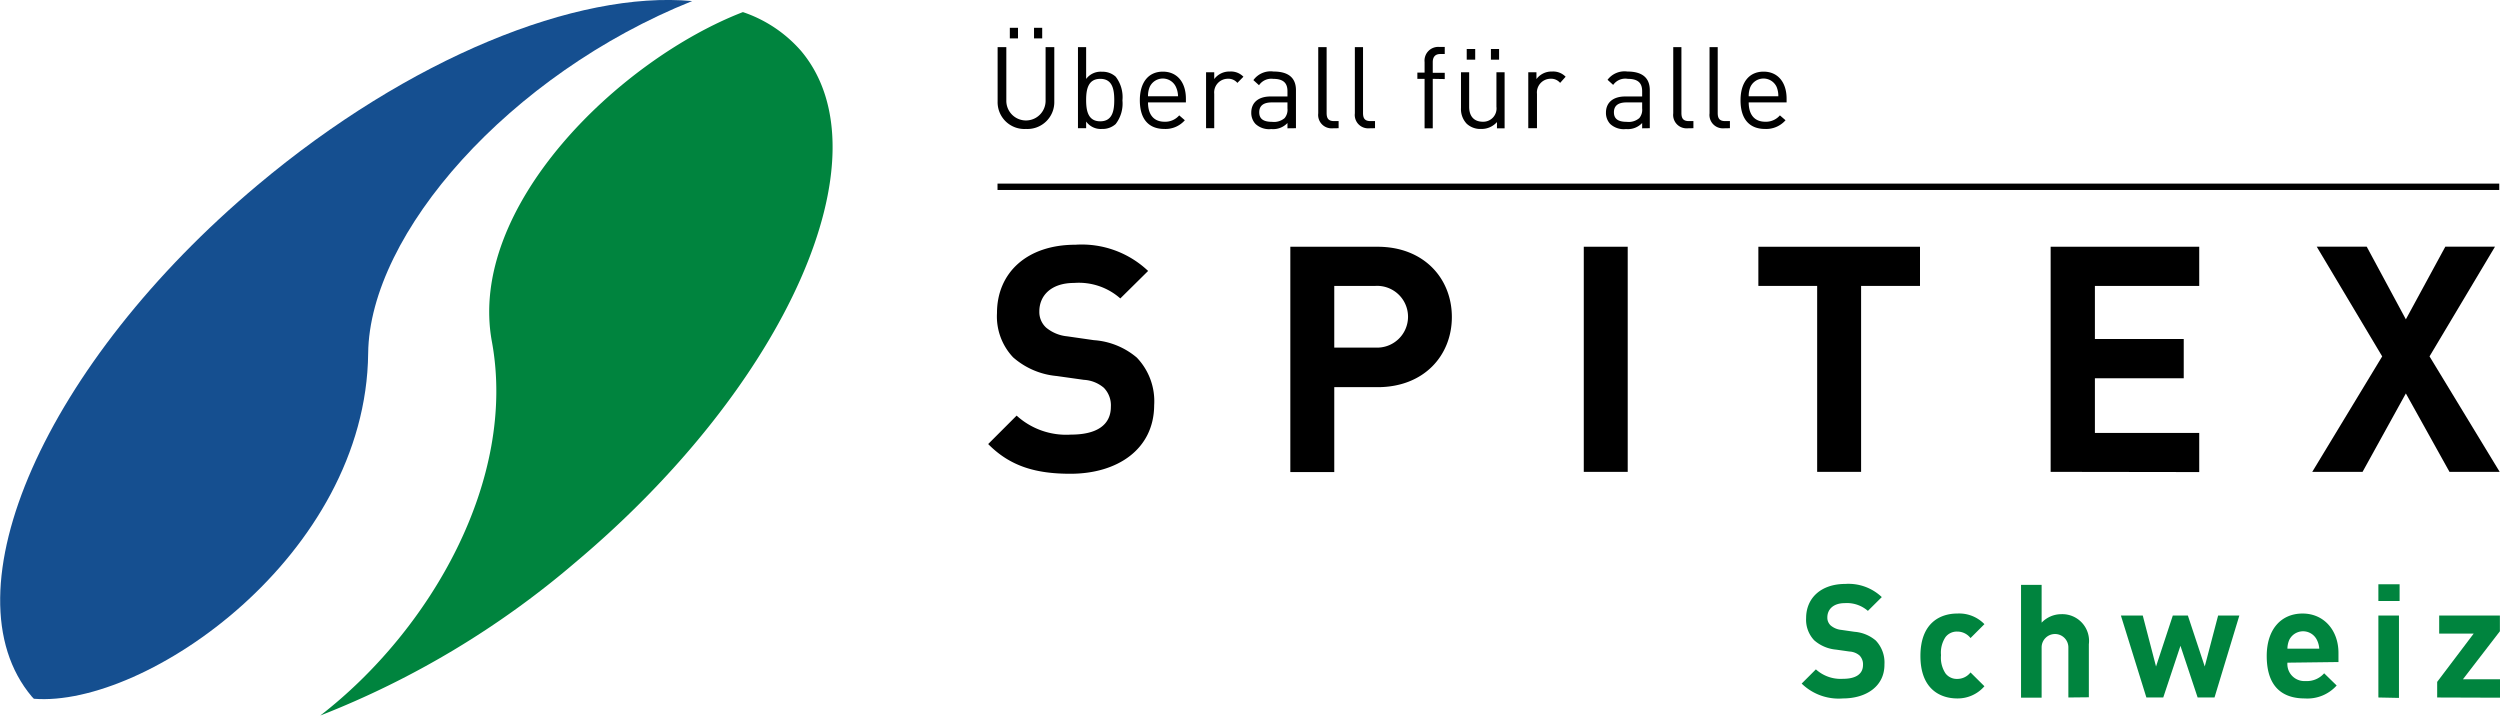
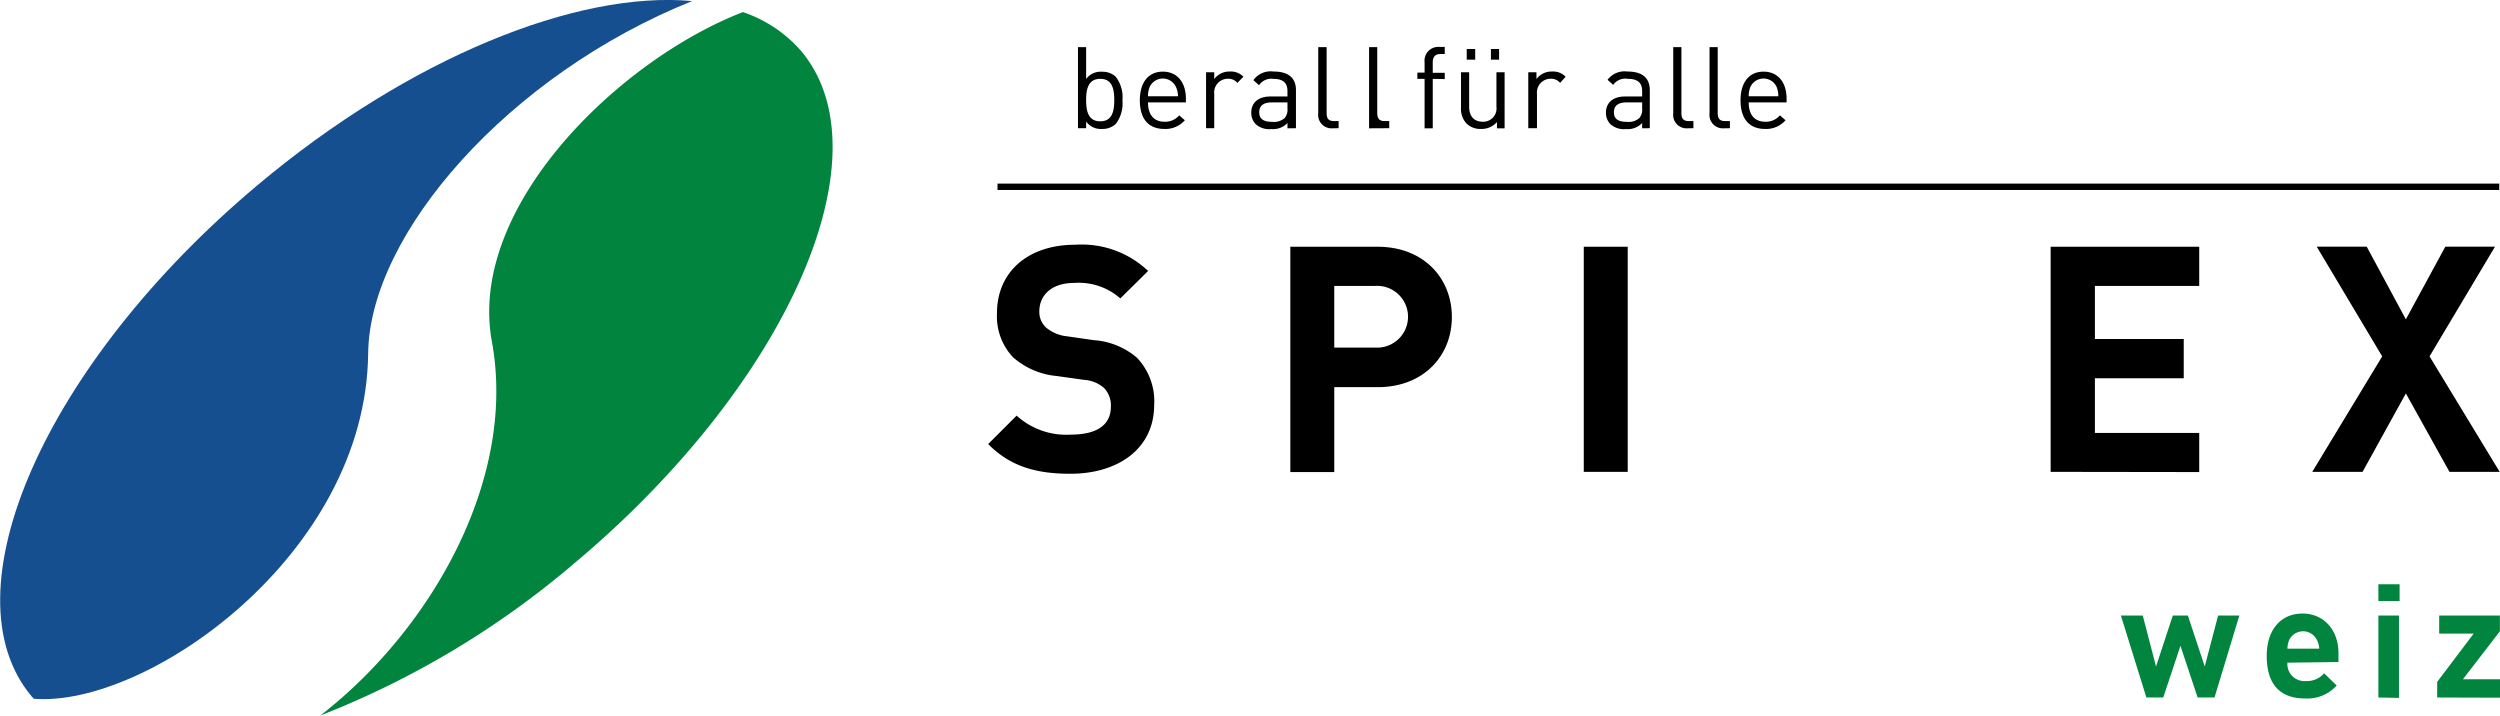
<svg xmlns="http://www.w3.org/2000/svg" viewBox="0 0 235.56 67.43">
  <defs>
    <style>.cls-1{fill:#00843e;}.cls-2{fill:#154f90;}</style>
  </defs>
  <title>logo_de</title>
  <g id="Ebene_2" data-name="Ebene 2">
    <g id="Ebene_1-2" data-name="Ebene 1">
      <path class="cls-1" d="M46.35,32.2c2.38,13-5.78,27.18-16.17,35.22a84,84,0,0,0,24-14.4c20-16.79,29.55-38.38,21.31-48.21A12.59,12.59,0,0,0,70,1.14C58.33,5.65,44,19.51,46.35,32.2Z" />
      <path class="cls-2" d="M34.69,33.3C34.81,22,48,7,65.22.1c-10.85-1-26.64,5.33-40.95,17.34C4.26,34.23-5.28,55.82,3,65.64l.19.2C13.77,66.69,34.49,52.32,34.69,33.3Z" />
-       <path class="cls-1" d="M173.64,65.81a5,5,0,0,1-3.88-1.4l1.34-1.34a3.47,3.47,0,0,0,2.56.89c1.22,0,1.88-.46,1.88-1.31a1.18,1.18,0,0,0-.33-.89,1.58,1.58,0,0,0-.94-.37L173,61.21a3.6,3.6,0,0,1-2.06-.88,2.81,2.81,0,0,1-.76-2.09c0-1.89,1.4-3.22,3.7-3.22a4.55,4.55,0,0,1,3.43,1.24L176,57.56a3,3,0,0,0-2.18-.73c-1.1,0-1.64.61-1.64,1.34a1,1,0,0,0,.31.76,1.82,1.82,0,0,0,1,.42l1.25.18a3.51,3.51,0,0,1,2,.82,3,3,0,0,1,.82,2.25C177.58,64.65,175.86,65.81,173.64,65.81Z" />
-       <path class="cls-1" d="M184.42,65.81c-1.55,0-3.47-.83-3.47-4s1.92-4,3.47-4a3.31,3.31,0,0,1,2.56,1l-1.31,1.31a1.57,1.57,0,0,0-1.25-.61,1.34,1.34,0,0,0-1.1.51,2.63,2.63,0,0,0-.43,1.71,2.68,2.68,0,0,0,.43,1.73,1.34,1.34,0,0,0,1.1.51,1.57,1.57,0,0,0,1.25-.61l1.31,1.3A3.32,3.32,0,0,1,184.42,65.81Z" />
-       <path class="cls-1" d="M194.89,65.72V61a1.26,1.26,0,1,0-2.52,0v4.74h-1.94V55.11h1.94v3.56a2.57,2.57,0,0,1,1.86-.8,2.52,2.52,0,0,1,2.59,2.83v5Z" />
      <path class="cls-1" d="M208.66,65.72h-1.59l-1.62-4.87-1.62,4.87h-1.59L199.84,58h2.06l1.25,4.8,1.58-4.8h1.42l1.59,4.8L209,58h2Z" />
      <path class="cls-1" d="M215.53,62.44a1.6,1.6,0,0,0,1.7,1.73,2.15,2.15,0,0,0,1.76-.73l1.18,1.15a3.7,3.7,0,0,1-3,1.22c-1.83,0-3.59-.83-3.59-4,0-2.53,1.37-4,3.38-4s3.38,1.58,3.38,3.71v.86Zm2.77-2.16a1.45,1.45,0,0,0-2.59,0,2.14,2.14,0,0,0-.18.84h3A2.15,2.15,0,0,0,218.3,60.28Z" />
      <path class="cls-1" d="M224.1,56.63V55.05h2v1.58Zm0,9.09V58h1.94v7.76Z" />
      <path class="cls-1" d="M229.64,65.72V64.25l3.44-4.55h-3.25V58h5.72v1.48L232.07,64h3.49v1.74Z" />
      <path d="M100.86,44.64c-3.22,0-5.66-.68-7.75-2.8l2.68-2.68a6.94,6.94,0,0,0,5.13,1.79c2.44,0,3.75-.92,3.75-2.62a2.36,2.36,0,0,0-.66-1.79,3.16,3.16,0,0,0-1.88-.75l-2.56-.36a7.2,7.2,0,0,1-4.11-1.76,5.61,5.61,0,0,1-1.52-4.17c0-3.78,2.8-6.44,7.39-6.44a9.09,9.09,0,0,1,6.85,2.47l-2.62,2.59a5.9,5.9,0,0,0-4.35-1.46c-2.2,0-3.28,1.22-3.28,2.68a2,2,0,0,0,.63,1.52,3.65,3.65,0,0,0,2,.83l2.5.36a7,7,0,0,1,4.05,1.64,5.94,5.94,0,0,1,1.64,4.5C108.73,42.32,105.3,44.64,100.86,44.64Z" />
      <path d="M129.8,36.48h-4.08v8h-4.14V23.25h8.22c4.38,0,7,3,7,6.62S134.18,36.48,129.8,36.48Zm-.21-9.54h-3.87v5.81h3.87a2.91,2.91,0,1,0,0-5.81Z" />
      <path d="M149.23,44.46V23.25h4.14V44.46Z" />
-       <path d="M175.36,26.94V44.46h-4.14V26.94h-5.54V23.25h15.23v3.69Z" />
      <path d="M193.22,44.46V23.25h14v3.69h-9.83v5h8.37v3.7h-8.37v5.15h9.83v3.69Z" />
      <path d="M230.8,44.46l-4.11-7.39-4.08,7.39h-4.74l6.59-10.88-6.17-10.34H223l3.69,6.85,3.72-6.85h4.68l-6.17,10.34,6.61,10.88Z" />
      <rect x="93.99" y="17.3" width="141.5" height="0.6" />
-       <path d="M96.67,12.15A2.52,2.52,0,0,1,94,9.56V4.44h.82V9.5a1.85,1.85,0,1,0,3.7,0V4.44h.82V9.56A2.53,2.53,0,0,1,96.67,12.15ZM95.15,3.62v-1h.77v1Zm2.28,0v-1h.77v1Z" />
      <path d="M105.12,11.69a1.84,1.84,0,0,1-1.29.46,1.69,1.69,0,0,1-1.49-.7v.63h-.77V4.44h.77v3a1.7,1.7,0,0,1,1.49-.68,1.84,1.84,0,0,1,1.29.46,3.15,3.15,0,0,1,.64,2.24A3.15,3.15,0,0,1,105.12,11.69Zm-1.45-4.26c-1.15,0-1.33,1-1.33,2s.18,2,1.33,2,1.32-1,1.32-2S104.82,7.43,103.68,7.43Z" />
      <path d="M108.17,9.65c0,1.16.55,1.82,1.56,1.82a1.73,1.73,0,0,0,1.38-.6l.53.46a2.42,2.42,0,0,1-1.93.82c-1.4,0-2.31-.84-2.31-2.7,0-1.71.83-2.7,2.17-2.7s2.17,1,2.17,2.55v.35Zm2.63-1.46a1.36,1.36,0,0,0-2.47,0,2.22,2.22,0,0,0-.16.88H111A2.22,2.22,0,0,0,110.8,8.19Z" />
      <path d="M116.59,7.81a1.11,1.11,0,0,0-.91-.39,1.29,1.29,0,0,0-1.27,1.42v3.24h-.77V6.81h.77v.64a1.77,1.77,0,0,1,1.48-.71,1.63,1.63,0,0,1,1.27.49Z" />
      <path d="M121.31,12.09v-.5a1.85,1.85,0,0,1-1.52.57,1.88,1.88,0,0,1-1.49-.48,1.52,1.52,0,0,1-.4-1.07c0-.92.64-1.52,1.82-1.52h1.59v-.5c0-.77-.39-1.16-1.35-1.16a1.39,1.39,0,0,0-1.33.6l-.53-.48A2,2,0,0,1,120,6.74c1.42,0,2.11.61,2.11,1.76v3.58Zm0-2.44h-1.48c-.79,0-1.18.32-1.18.93s.38.9,1.21.9a1.54,1.54,0,0,0,1.18-.35,1.22,1.22,0,0,0,.27-.91Z" />
      <path d="M125.55,12.09a1.26,1.26,0,0,1-1.34-1.41V4.44H125v6.2c0,.52.17.77.71.77h.42v.67Z" />
-       <path d="M129,12.09a1.26,1.26,0,0,1-1.34-1.41V4.44h.77v6.2c0,.52.17.77.71.77h.42v.67Z" />
+       <path d="M129,12.09V4.44h.77v6.2c0,.52.17.77.71.77h.42v.67Z" />
      <path d="M135,7.43v4.66h-.77V7.43h-.68V6.84h.68v-1a1.29,1.29,0,0,1,1.34-1.42h.56v.67h-.42c-.49,0-.71.29-.71.77v1h1.13v.59Z" />
      <path d="M141.05,12.09V11.5a1.93,1.93,0,0,1-1.49.65,1.88,1.88,0,0,1-1.36-.49,2,2,0,0,1-.54-1.48V6.81h.77v3.25c0,.93.49,1.41,1.29,1.41A1.25,1.25,0,0,0,141,10.06V6.81h.77v5.28ZM138.2,5.62v-1H139v1Zm2.28,0v-1h.77v1Z" />
      <path d="M147,7.81a1.1,1.1,0,0,0-.91-.39,1.29,1.29,0,0,0-1.27,1.42v3.24H144V6.81h.77v.64a1.77,1.77,0,0,1,1.48-.71,1.63,1.63,0,0,1,1.27.49Z" />
      <path d="M154.73,12.09v-.5a1.85,1.85,0,0,1-1.52.57,1.88,1.88,0,0,1-1.49-.48,1.52,1.52,0,0,1-.4-1.07c0-.92.64-1.52,1.82-1.52h1.59v-.5c0-.77-.39-1.16-1.35-1.16A1.39,1.39,0,0,0,152,8l-.53-.48a2,2,0,0,1,1.87-.78c1.42,0,2.11.61,2.11,1.76v3.58Zm0-2.44h-1.48c-.79,0-1.18.32-1.18.93s.38.9,1.21.9a1.54,1.54,0,0,0,1.18-.35,1.22,1.22,0,0,0,.27-.91Z" />
      <path d="M159,12.09a1.26,1.26,0,0,1-1.34-1.41V4.44h.77v6.2c0,.52.17.77.71.77h.42v.67Z" />
      <path d="M162.42,12.09a1.26,1.26,0,0,1-1.34-1.41V4.44h.77v6.2c0,.52.17.77.71.77H163v.67Z" />
      <path d="M164.77,9.65c0,1.16.55,1.82,1.56,1.82a1.73,1.73,0,0,0,1.38-.6l.53.46a2.42,2.42,0,0,1-1.93.82c-1.39,0-2.31-.84-2.31-2.7,0-1.71.83-2.7,2.17-2.7s2.17,1,2.17,2.55v.35Zm2.63-1.46a1.36,1.36,0,0,0-2.47,0,2.23,2.23,0,0,0-.16.88h2.79A2.22,2.22,0,0,0,167.4,8.19Z" />
    </g>
  </g>
</svg>